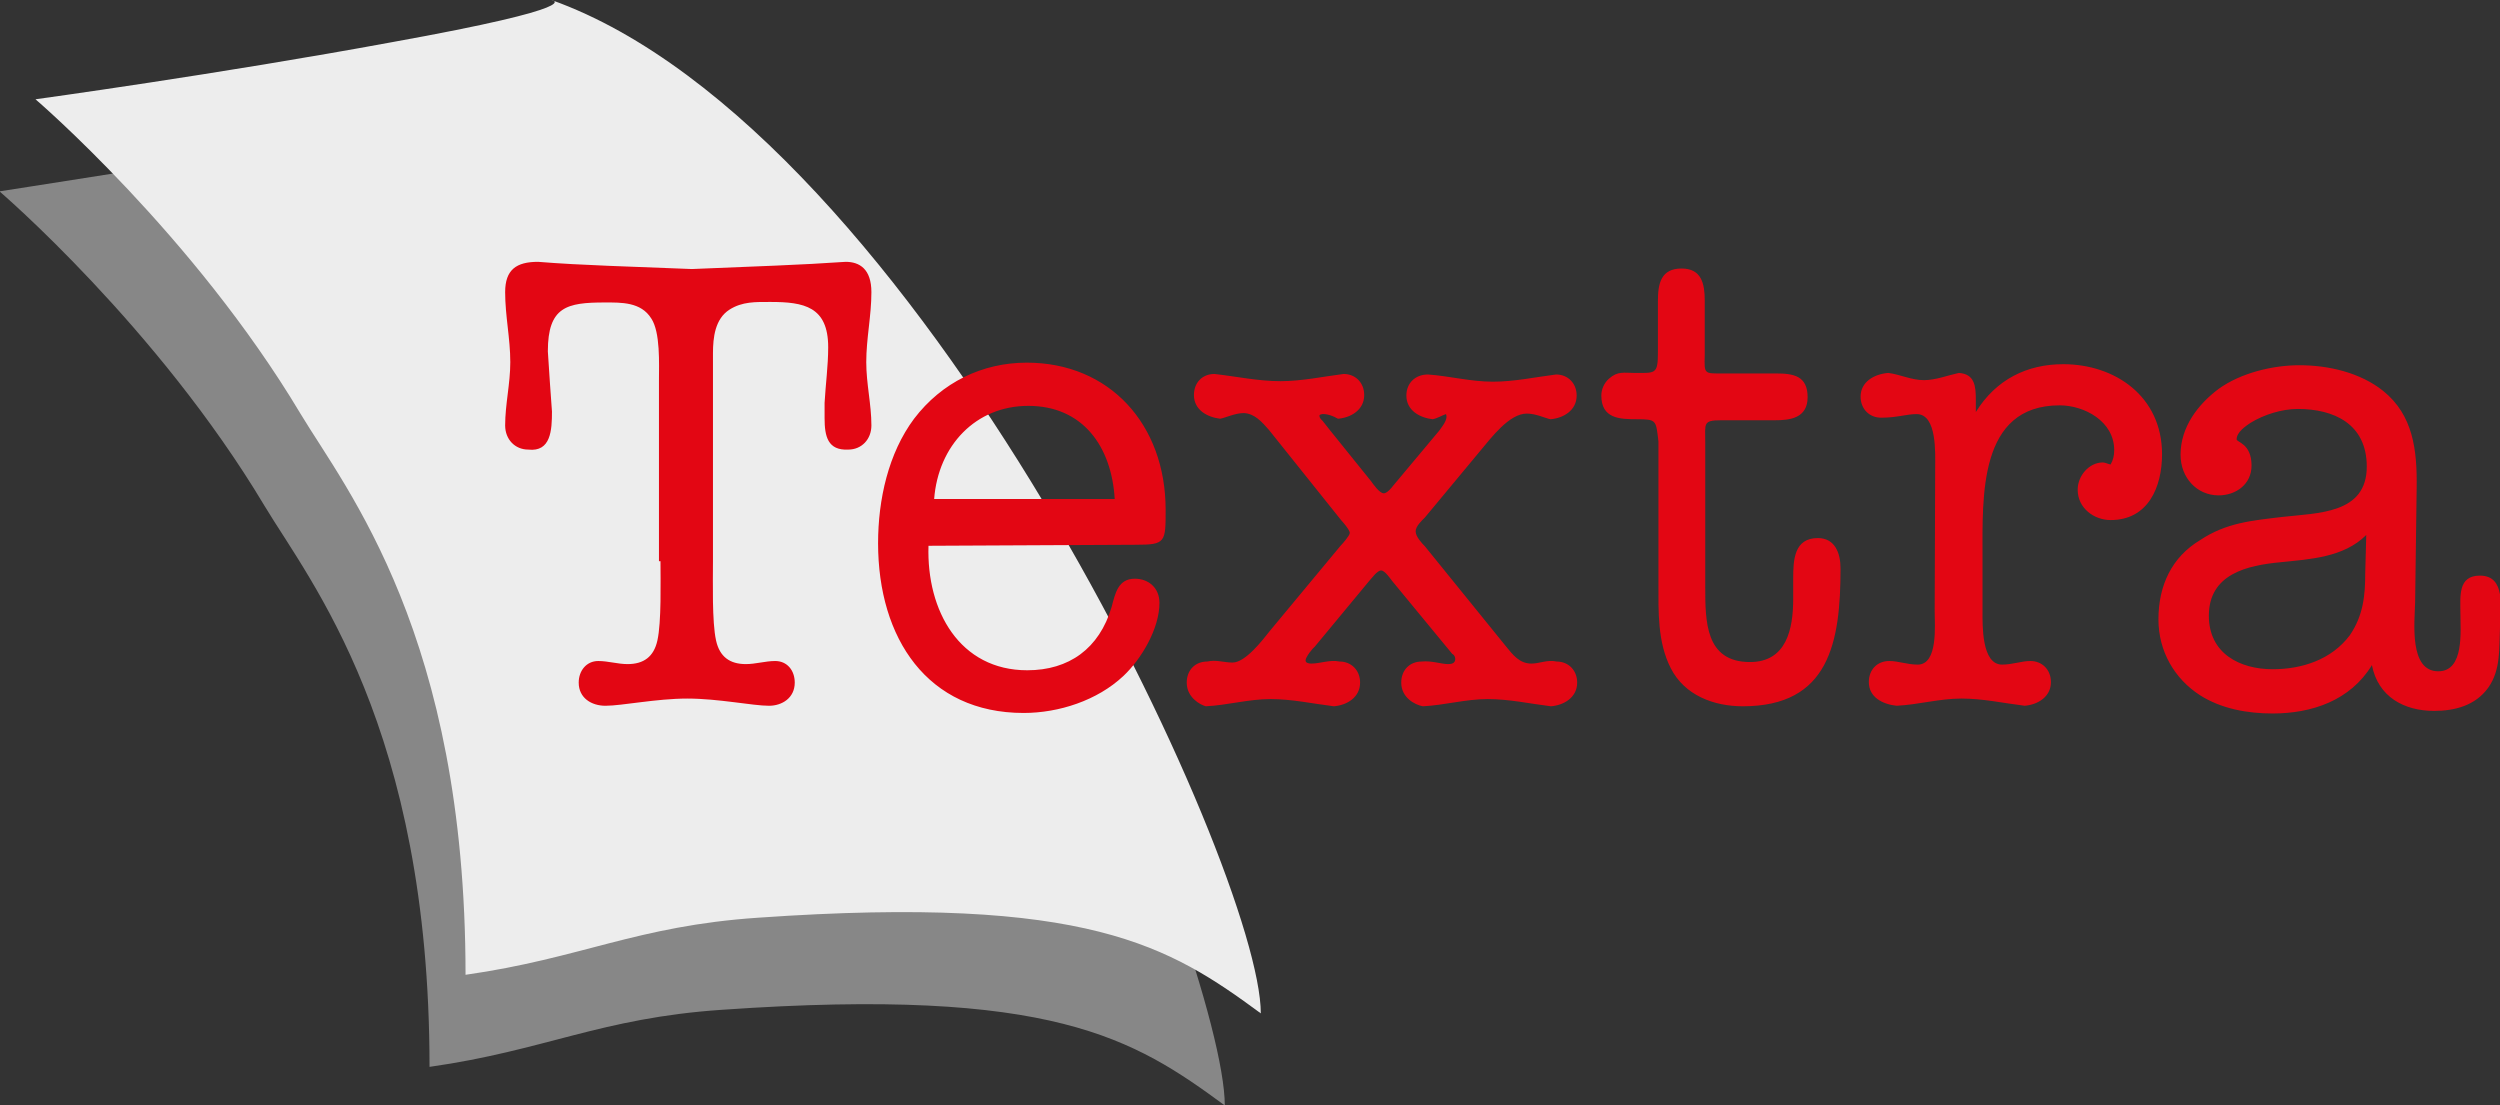
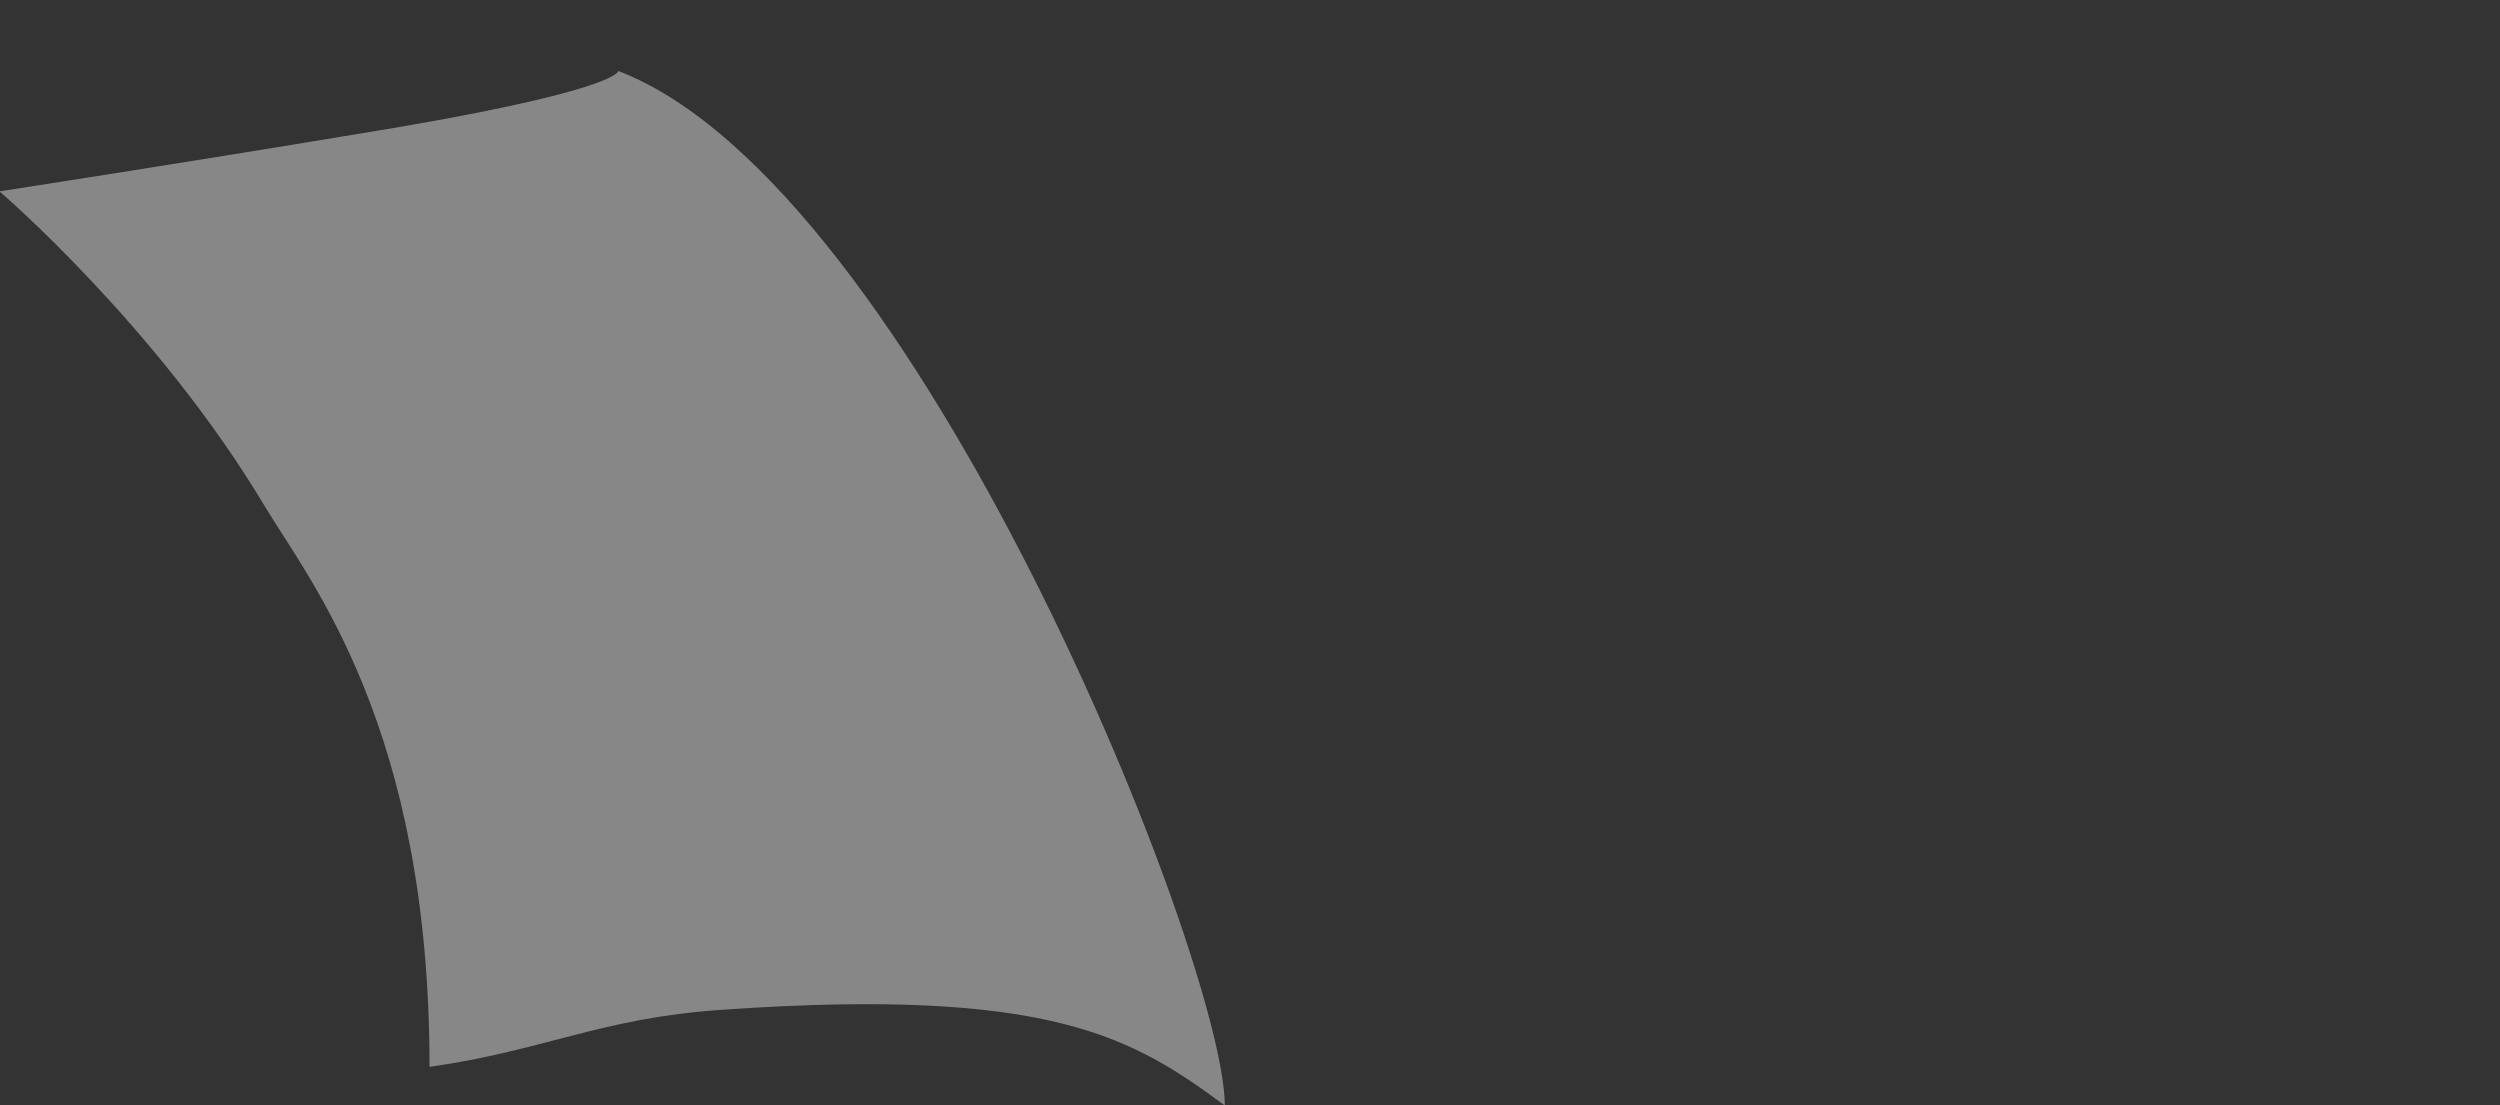
<svg xmlns="http://www.w3.org/2000/svg" version="1.1" id="Ebene_1" x="0" y="0" width="486" height="214.9" viewBox="137 190.3 486 214.9" xml:space="preserve">
  <rect x="137" y="190.3" width="486" height="214.9" fill="#333333" stroke="none" />
  <path fill="#878787" d="M257.2 204.1c58 22.2 117.9 173.3 117.9 201.1-17.7-13-33.4-23.1-97.7-18.6-23.7 1.6-34.4 7.9-56.9 11.1 0-66-23.2-94.3-32.1-109.1-20.8-34.8-51.5-61.1-51.5-61.1s35.6-5.5 69.3-11.1c51.3-8.3 51-12.3 51-12.3z" />
-   <path fill="#EDEDED" d="M244.2 190.3c71.2 25.4 137.9 169.2 137.9 197-17.7-13-33.4-23.1-97.7-18.6-23.7 1.6-34.4 7.9-56.9 11.1 0-66-23.2-94.3-32.1-109.1-20.8-34.8-51.5-61.1-51.5-61.1s35.7-4.9 69.3-11.1c38.8-7 31-8.2 31-8.2z" />
-   <path fill="#E30613" d="M265.4 299.4c0 4 .2 11.8-.6 15.4-.7 3.2-2.7 4.6-5.8 4.6-1.9 0-3.8-.6-5.7-.6-2.3 0-3.8 1.9-3.8 4.2 0 3 2.5 4.5 5.2 4.5 3.2 0 9.9-1.4 15.9-1.4 6.1 0 12.7 1.4 15.9 1.4 2.5 0 5-1.5 5-4.5 0-2.4-1.5-4.2-3.8-4.2-1.9 0-3.8.6-5.7.6-3.1 0-5.1-1.4-5.8-4.6-.8-3.6-.6-11.4-.6-15.4V259c0-3.1.4-6.7 3.2-8.5 2.5-1.6 5.1-1.5 8-1.5 6.5 0 11.2.9 11.2 8.8 0 3.6-.5 7.2-.7 10.8v3c0 3.5.6 6.3 4.6 6.1 2.6 0 4.5-2 4.5-4.7 0-4.1-1-8.1-1-12.3 0-4.6 1-9 1-13.6 0-4.5-2.3-5.9-5-5.9-8.6.6-17.8.9-29.9 1.4-12-.5-21.3-.7-29.9-1.4-4.2 0-6.4 1.5-6.4 5.9 0 4.6 1 9 1 13.6 0 4.2-1 8.2-1 12.3 0 2.7 1.9 4.7 4.5 4.7 4.4.5 4.6-3.8 4.6-7.4l-.4-5.6-.4-6.1c0-8.7 3.7-9.5 11.1-9.5 3.2 0 7-.1 9 3.1 1.8 2.7 1.5 8.8 1.5 12.1v35.1h.3zM357.9 296.2c5.7 0 5.7-.5 5.7-6.8 0-16.6-10.9-28.6-27-28.6-8.6 0-16.5 3.8-21.9 10.9-5 6.7-7 15.7-7 24.2 0 18.5 9.6 33 28.3 33 6.8 0 14.3-2.4 19.4-7.2 3.5-3.3 7-9.2 7-14.2 0-2.9-2.1-4.7-4.8-4.7-3.2 0-3.8 2.8-4.5 5.5-2.4 8.1-8.3 12.3-16.4 12.3-13.1 0-19.6-11.5-19.2-24.2l40.4-.2zm-39.3-8.9c.8-10.4 8.1-18.1 18.3-18.1 10.6 0 16.2 7.9 16.8 18.1h-35.1zM397.7 291.4c.2.2 1.7 1.9 1.7 2.5 0 .5-1.4 2.1-1.8 2.5l-13.7 16.5c-1.5 1.9-4.8 6.2-7.3 6.2-1.7 0-3.2-.6-4.9-.2-2.4 0-4 1.7-4 4.1 0 2.9 2.6 4.3 3.7 4.6 4.2-.2 8.3-1.4 12.6-1.4 4.2 0 8.2.9 12.3 1.4 2.5-.2 5.1-1.7 5.1-4.6 0-2.4-1.7-4.1-4-4.1-1.9-.4-3.7.4-5.5.4-.4 0-1.1-.1-1.1-.6 0-.7 1.4-2.4 1.8-2.7l10.6-12.8c.5-.5 1.5-2 2.3-2 .7 0 1.8 1.6 2.1 2l11.7 14.2c.4.2.6.6.6 1 0 .9-.8 1-1.4 1-1.3 0-3.2-.7-5.1-.5-2.4 0-4 1.7-4 4.1 0 2.9 2.6 4.3 4.2 4.6 4.2-.2 8.3-1.4 12.6-1.4 4.2 0 8.2.9 12.3 1.4 2.5-.2 5.1-1.7 5.1-4.6 0-2.4-1.7-4.1-4-4.1-1.8-.4-3.3.4-4.9.4-2.3 0-3.6-1.7-4.9-3.3L414 296.5c-.6-.6-1.8-1.9-1.8-2.9s1.2-2.1 1.8-2.7l10.8-13c2.1-2.5 5.6-7.2 9-7.2 1.8 0 3.6.9 4.6 1.1 2.5-.2 5.1-1.7 5.1-4.6 0-2.4-1.7-4.1-4-4.1-4 .5-8.1 1.4-12.3 1.4-4.3 0-8.4-1.1-12.6-1.4-2.5 0-4.2 1.7-4.2 4.1 0 2.9 2.6 4.3 5.1 4.6 1-.2 1.7-.7 2.6-1 .5 1.1-1 2.7-1.3 3.2l-8.2 9.8c-.5.5-1.7 2.4-2.6 2.4-.8 0-2-1.7-2.5-2.4l-7.9-9.8-1.5-1.9c-.2-.2-.6-.5-.6-1 0-.4 1.5-.6 3.6.6 2.5-.2 5.1-1.7 5.1-4.6 0-2.4-1.7-4.1-4-4.1-4 .5-8.1 1.4-12.3 1.4-4.3 0-8.4-.9-12.8-1.4-2.4 0-4 1.7-4 4.1 0 2.9 2.6 4.3 5.1 4.6 1.1-.2 2.9-1.1 4.6-1.1 2.1.1 3.5 1.7 4.9 3.3l14 17.5zM468.5 276.3c0-3.7-.5-4.3 3.1-4.3H482c3 0 6.4-.4 6.4-4.5s-2.7-4.6-6.1-4.6H472c-3.7 0-3.7.2-3.6-3.5v-10.7c0-3.2-.6-6.2-4.5-6.2-4 0-4.6 2.9-4.6 6.3v10c0 4.3-.5 4-4.5 4-2.1 0-3.3-.4-5 1.1-1 .9-1.5 2.1-1.5 3.3 0 4.5 3.6 4.6 6.9 4.6 3.9 0 3.7.2 4.2 4.3v27.4c0 5.7-.2 11.6 2.4 16.7 2.7 5.3 8.4 7.4 14 7.4 16.8 0 19-12.4 19-26.8 0-3-1.1-5.9-4.4-5.9-4.6 0-4.8 4.2-4.8 7.8v4c0 5.9-1.3 12.3-8.4 12.3-8.7 0-8.7-7.9-8.7-14.7v-28zM513.1 309.1c0 2.7.7 10.4-3.3 10.4-2 0-3.8-.7-5.5-.7-2.4 0-4 1.7-4 4.1 0 2.9 2.6 4.3 5.4 4.6 4.2-.2 8.3-1.4 12.6-1.4 4.2 0 8.2.9 12.3 1.4 2.5-.2 5.1-1.7 5.1-4.6 0-2.4-1.7-4.1-4-4.1-1.7 0-3.5.7-5.5.7-4 0-3.8-7.7-3.8-10.4v-10.5c0-11.8-.8-29.5 15-29.5 4.8 0 10.6 3.1 10.6 8.7 0 1.1-.2 1.9-.7 2.8-.5-.1-1.1-.4-1.5-.4-2.7 0-4.9 2.6-4.9 5.3 0 3.6 3.2 5.9 6.4 5.9 7.3 0 10-6.4 10-12.8 0-11.3-9.2-17.5-19.2-17.5-7.1 0-13.1 3-17 9.3V268c0-2.6-.2-5-3.3-5.2-2.3.5-4.5 1.4-6.8 1.4-2.4 0-4.6-1.1-6.9-1.4-2.7.2-5.4 1.7-5.4 4.6 0 2.4 1.7 4.1 4 4.1 3.1 0 4.9-.7 6.9-.7 4 0 3.6 7.7 3.6 10.4l-.1 27.9zM606.8 285.1c.1-7.4-.7-14.1-6.5-18.8-4.5-3.6-10.7-5-16.3-5-5.2 0-11.4 1.5-15.7 4.6-4 3-7.4 7.4-7.4 12.8 0 4.5 3.2 7.9 7.4 7.9 3.3 0 6.4-2.1 6.4-5.8 0-4.3-2.9-4.5-2.9-5.1 0-1.4 1.8-2.6 2.7-3.2 2.6-1.6 6.1-2.7 9.2-2.7 7 0 13.4 2.9 13.4 11.2 0 9.2-9.4 9-16.5 9.8-5.8.7-10.8 1.1-15.9 4.5-5.5 3.3-8.1 8.8-8.1 15.4 0 6.2 3.1 11.5 8 14.7 4.2 2.7 9.3 3.6 14.2 3.6 7.6 0 15.1-2.5 19.3-9.4 1.2 6.2 6.3 8.9 12.1 8.9 3.9 0 8-1 10.5-4.5s2.1-7.7 2.3-11.8c.1-3.6 1.2-10-3.9-10-4.3 0-3.8 4-3.8 7.2 0 3.6.8 11.4-4.3 11.4-5.7 0-4.6-9.5-4.5-13.4l.3-22.3zm-10 16.7c0 4.3-.4 8.2-3 12-3.6 4.8-9.4 6.6-15 6.6-6.3 0-12.4-3-12.4-10.4 0-8.2 7.6-9.8 13.9-10.4 5.7-.6 12.3-.9 16.7-5.3l-.2 7.5z" />
</svg>